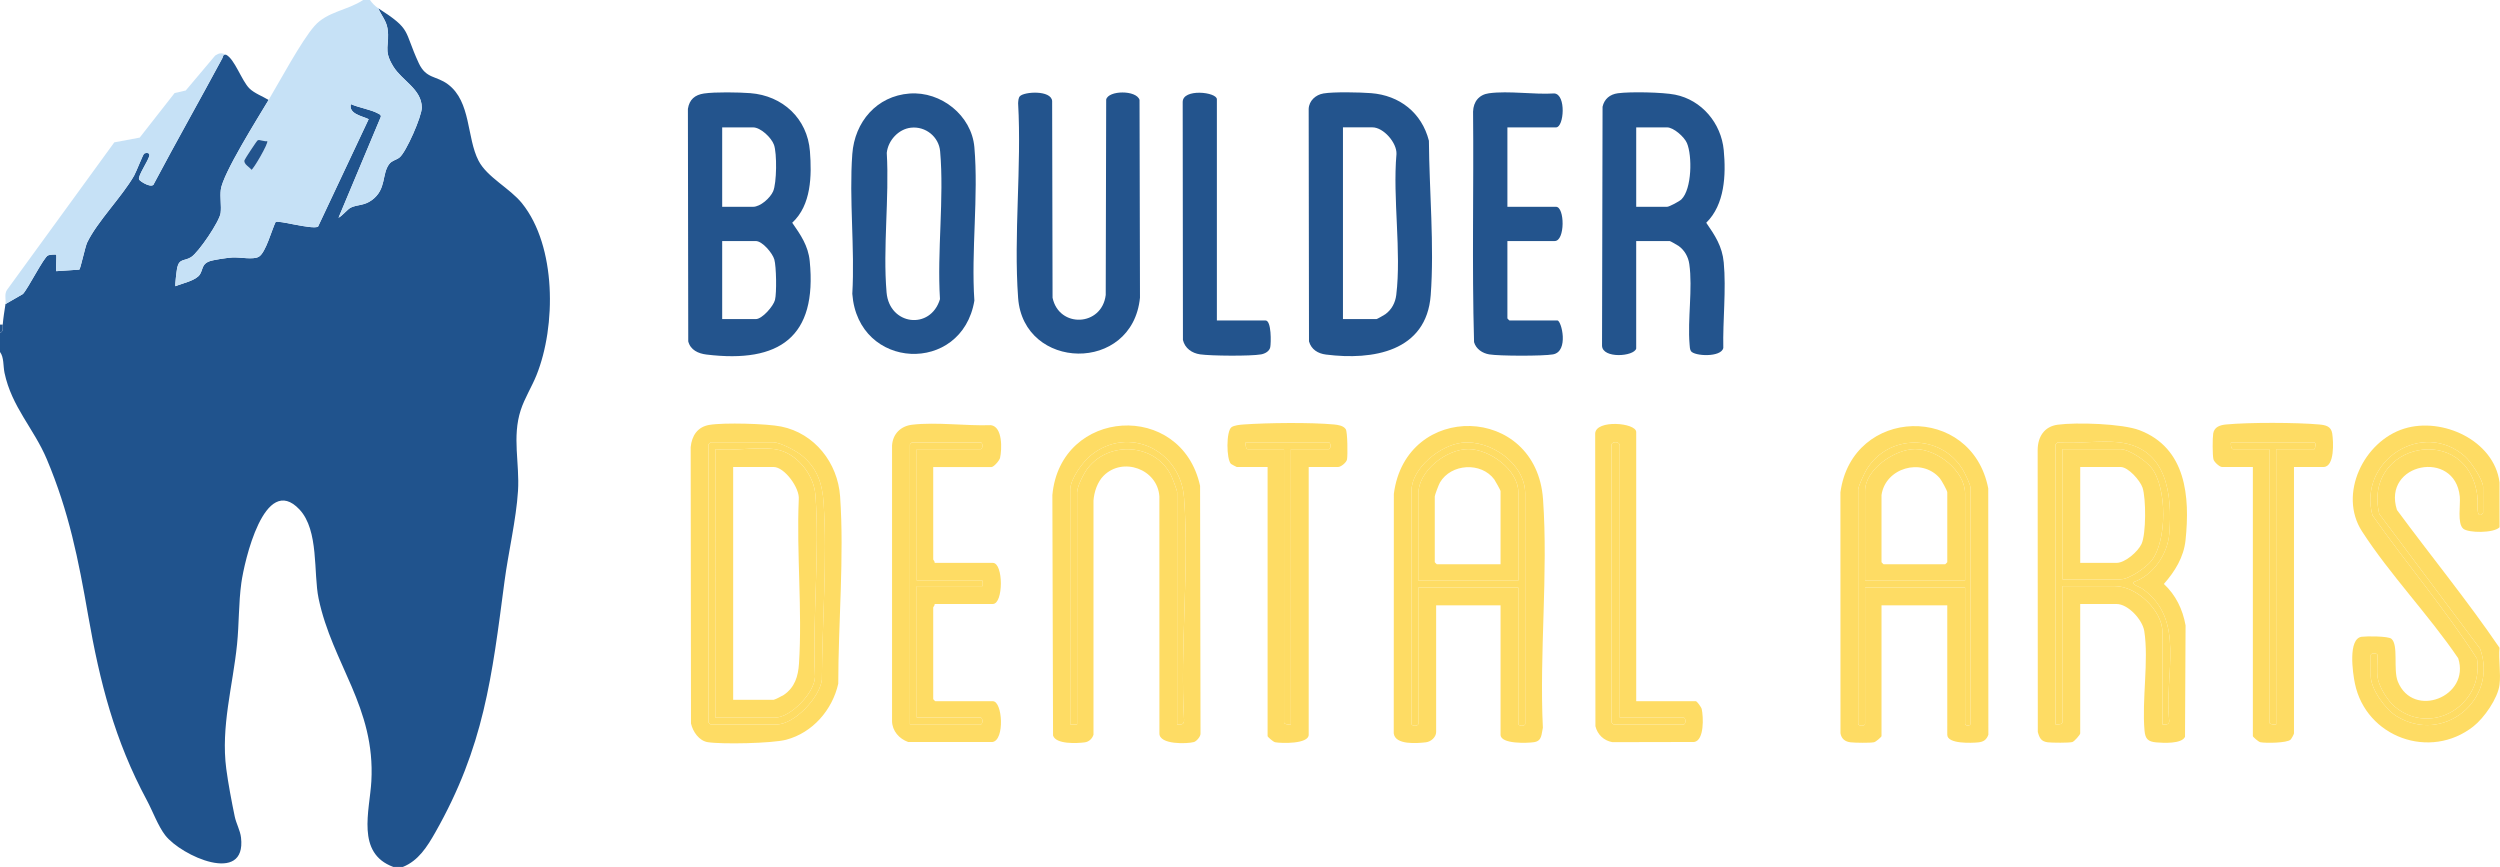
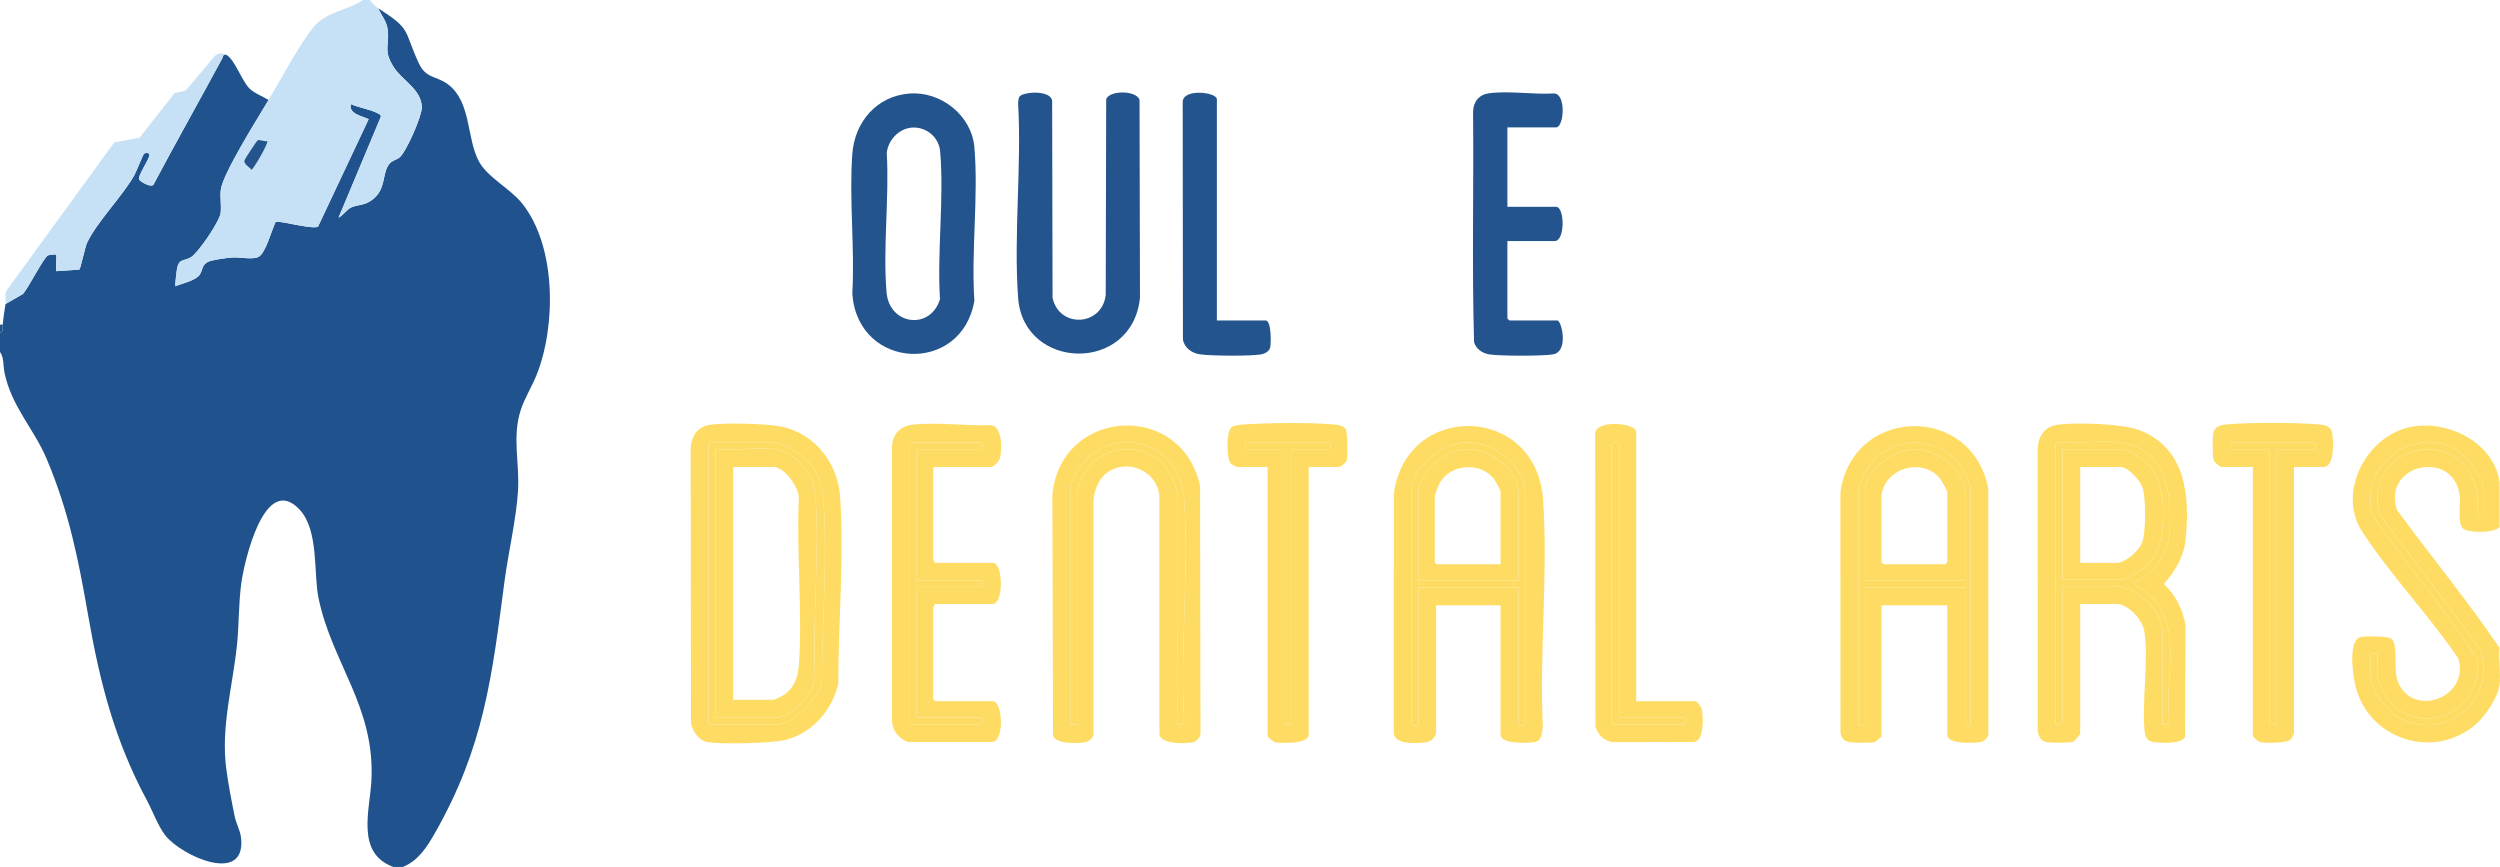
<svg xmlns="http://www.w3.org/2000/svg" id="Layer_1" data-name="Layer 1" viewBox="0 0 1751.04 607.2">
  <defs>
    <style>.cls-2{fill:#23548d}.cls-3{fill:#fedc64}.cls-4{fill:#c6e1f6}</style>
  </defs>
  <path d="M282.19 607.2h-6.72c-26.25-9.61-16.53-39.29-15.37-59.96 2.93-51.93-27.33-82.14-36.95-128.05-3.72-17.77.38-47.71-13.42-62.37-24.5-26.02-38.67 36.73-40.69 51.46-1.96 14.26-1.56 28.77-3.01 43.03-2.96 29.12-11.43 57.64-7.55 87.19 1.33 10.14 3.83 23.3 5.93 33.4 1 4.83 3.84 9.77 4.41 14.78 3.84 33.52-41.86 12.83-53.08-1.62-5.03-6.49-8.85-17.05-12.88-24.54-22.58-42.05-32.94-82.62-41.14-129.63-6.81-39.04-13.38-72.29-28.92-109.22-9.03-21.45-24.6-36.63-29.64-60.55-.99-4.72-.31-10.94-3.16-14.59V233.1c2.68-.83 1.75-3.7 1.92-5.76.44-5.24 1.17-9.31 1.92-14.39l12.19-7.01c3.61-3.78 14.56-25.62 17.56-27.05 1.06-.51 5.42-.82 5.77-.48.41.4-.31 9.7 0 11.52l16.19-1.09c.84-.53 4.08-16.01 5.5-18.97 7.05-14.65 24.27-31.92 32.85-46.79 1.41-2.44 6.32-15.04 7.05-15.49.9-.55 4.02-.98 3.69 1.27-.51 3.48-8.32 14.49-7.23 16.83.66 1.43 9.54 6.89 10.53 2.79 15.59-29.37 31.97-58.32 47.73-87.6.72-1.34.38-3.03 2.71-2.52 5.92 2.91 10.92 18.2 16.28 23.54 3.45 3.44 9.31 5.55 13.48 8.12-7.28 12.21-32.18 51.72-33.49 62.93-.61 5.24.48 11.08-.1 16.2-.66 5.79-15.52 27.8-20.79 31.02-4.82 2.94-8.18.7-9.69 7.58-.33 1.48-1.61 12.24-1.18 12.72 4.7-1.99 14.42-3.94 17.15-8.27 2.11-3.35 1.31-7.09 6.29-9.06 2.99-1.18 12.9-2.58 16.4-2.79 5.44-.33 14.74 1.8 18.63-.57 4.81-2.92 8.99-18.83 11.7-24.27 2.03-1.44 25.26 5.39 29.69 3.28l35.47-75.32c-4.8-2.31-14.11-3.67-12.47-10.56 5.41 2.47 14.02 3.8 18.91 6.5 1.04.57 2.31.94 2.08 2.43l-29.63 70.68c2.67-1.32 6.35-6.05 8.68-7.15 4.66-2.2 9.26-1.17 14.83-5.33 10.25-7.64 6.63-18.29 12.13-25.29 1.82-2.32 4.85-2.69 7.07-4.44 4.66-3.69 15.7-28.96 15.63-35.01-.14-12.88-13.82-18.74-19.98-28.75-7.46-12.13-2.17-14.64-4.05-26.65-.84-5.4-4.46-9.33-6.49-14.14 23.74 15.3 17.53 14.98 28.33 38.35 5.2 11.26 12.26 8.76 20.54 14.97 16.22 12.17 13.02 37.34 21.37 53.46 6.06 11.71 21.95 19.23 30.52 29.93 24.08 30.04 23.89 85.99 10.07 120.33-3.29 8.18-8.29 16.02-11.04 24.46-6.13 18.82-.67 37.43-1.9 56.62-1.29 20.19-6.77 42.99-9.47 63.44-8.83 67.06-14.32 115.61-48.57 175.92-5.53 9.73-11.76 19.67-22.58 23.96Z" style="fill:#20538d" />
  <path d="M259.15 0c1.34 2.08 3.72 4.44 5.76 5.76 2.03 4.81 5.65 8.73 6.49 14.14 1.87 12.01-3.41 14.52 4.05 26.65 6.15 10.01 19.83 15.87 19.98 28.75.07 6.06-10.97 31.33-15.63 35.01-2.22 1.75-5.25 2.13-7.07 4.44-5.5 7.01-1.87 17.65-12.13 25.29-5.57 4.15-10.17 3.13-14.83 5.33-2.33 1.1-6.01 5.83-8.68 7.15l29.63-70.68c.23-1.49-1.04-1.86-2.08-2.43-4.89-2.7-13.5-4.03-18.91-6.5-1.64 6.89 7.68 8.25 12.47 10.56l-35.47 75.32c-4.42 2.11-27.66-4.72-29.69-3.28-2.71 5.44-6.89 21.35-11.7 24.27-3.9 2.37-13.19.24-18.63.57-3.5.21-13.41 1.61-16.4 2.79-4.98 1.97-4.18 5.71-6.29 9.06-2.73 4.33-12.45 6.28-17.15 8.27-.42-.48.86-11.24 1.18-12.72 1.51-6.88 4.87-4.64 9.69-7.58 5.28-3.22 20.13-25.23 20.79-31.02.59-5.12-.51-10.96.1-16.2 1.31-11.21 26.21-50.72 33.49-62.93 7.94-13.31 22.87-41.22 32.14-51.81C229.15 8.05 243.6 7.24 254.34-.01h4.8Zm-71.98 98.81c-1.87.61-5.43-1.32-6.72-.54-.71.44-9.02 13.14-9.24 13.95-.74 2.73 3.36 4.63 4.91 6.71 1.16.02 12.29-18.96 11.04-20.12Z" class="cls-4" />
  <path d="M1750.72 337.65v31.65c-4.02 4.21-21.96 4.08-25.46.98-4.28-3.8-1.79-16.64-2.39-22.55-3.35-33.4-54.51-23.48-44.01 9.45 23.79 32.28 49.28 63.42 71.85 96.54-.74 8.16 1.01 17.97 0 25.9-1.22 9.59-10.76 23.24-18.32 29.18-30.39 23.91-75.22 7.52-82.98-30.1-1.48-7.18-5.03-31.42 4.78-32.7 3.6-.47 18.49-.49 20.77 1.4 5.17 4.28 1.14 21.64 4.53 30 10.7 26.35 50.95 10.57 42.28-16.35-20.4-30.08-47.9-58.67-67.43-88.97-16.71-25.93 1.29-63.08 29.61-71.87 26.76-8.3 62.81 8.27 66.74 37.44Zm-85.43 136.7c-.58-4.32 0-10.71 0-15.35 0-1.81-4.8-1.81-4.8 0v14.39c0 9.24 10.2 23.32 17.93 28.13 32.74 20.34 71.62-11.48 58.68-47.14l-70.62-94.41c-11.94-50.14 62.45-64.75 68.75-12.12.32 2.71-.79 12.31 1.58 12.82.94.2 2.39-1.08 2.39-1.43v-18.23c0-4.79-8.63-17.68-12.47-21.11-29.93-26.76-75.3 3.17-65.03 41.01 23.82 33.84 50.92 65.7 73.23 100.44 5.05 32.21-31.88 55.02-57.62 33.6-5.06-4.22-11.15-14.1-12.02-20.6Z" class="cls-3" />
  <path d="M1.92 227.34c-.17 2.05.76 4.92-1.92 5.76v-5.76h1.92Z" class="cls-2" />
  <path d="M773 333.2c-4.33 4.34-6.66 11.34-7.1 17.37v164.04c-.93 2.84-3.22 4.96-6.15 5.35-5.54.73-20.22 1.45-22.18-4.8l-.47-168.44c5.65-61.08 90.34-66.4 103.46-6.42l.3 173.43c.19 2.06-2.81 5.47-4.57 5.99-4.57 1.33-24.42 2.01-24.22-6.09l-.02-165.93c-1.29-19.18-25.65-27.91-39.05-14.49Zm51.49 174.24c2.9.29 5.01.05 4.85-3.31-2.94-50.61 3.76-105.36 0-155.48-2.5-33.35-38.77-51.1-65.32-29.71-5.66 4.56-14.39 16.62-14.39 23.99v164.51h4.8V344.85c0-4.26 4.92-13.76 7.7-17.24 15.03-18.85 46.24-16.93 57.74 4.6 1.02 1.9 4.63 11.15 4.63 12.64v162.59Z" class="cls-3" />
-   <path d="M493.12 65.48c7.81-1.14 24.24-.86 32.37-.24 22.65 1.74 40 17.69 41.8 40.72 1.33 17.09.99 37.71-12.41 50.05 5.93 8.52 11.19 16.08 12.26 26.84 5.32 53.22-21.15 71.69-72.24 65.49-5.8-.7-11.28-3.15-12.84-9.23l-.24-162.87c1.03-6.54 4.9-9.82 11.31-10.76Zm12.71 79.37h21.6c5.18 0 12.07-6.2 14.09-10.85 2.53-5.81 2.75-26.63.58-32.59-1.81-4.99-9.29-12.19-14.67-12.19h-21.6v55.64Zm0 78.65h23.52c4.53 0 12.37-9.09 13.46-13.4 1.25-4.9.94-23.44-.46-28.37-1.24-4.37-8.34-12.9-13-12.9h-23.52v54.68Zm640.2 20.63c-1.56 5.62-23.65 7.24-23.94-1.98l.37-167.38c1.21-5.46 5.16-8.7 10.7-9.45 8.77-1.19 31.45-.74 40.11.99 18.74 3.75 32.29 20.05 34.07 38.86 1.62 17.24.78 38.1-12.26 50.85 6.19 8.95 11.19 16.52 12.26 27.81 1.79 18.98-.72 40.65-.31 59.88-1.44 6.76-20.38 5.82-22.68 2.19-.8-1.27-.8-3.11-.93-4.59-1.51-17.67 2.26-39.2-.21-56.39-.73-5.08-3.34-9.68-7.49-12.66-.76-.55-5.83-3.42-6.18-3.42h-23.52v75.3Zm0-99.28h21.6c1.54 0 8.67-3.81 10.11-5.24 7.32-7.29 7.59-30.52 3.83-39.38-1.86-4.38-9.37-11.01-13.94-11.01h-21.6v55.64ZM926.94 65.46c7.31-1.23 25.52-.82 33.35-.22 20 1.54 35.56 13.74 40.54 33.35.24 34.62 3.85 73.74 1.26 108.17-2.96 39.49-40.51 45.76-73.36 41.58-5.62-.71-10.27-3.51-11.89-9.22l-.22-162.85c.23-5.73 4.93-9.9 10.31-10.8Zm13.69 158.04h23.52c.35 0 5.43-2.87 6.18-3.42 4.43-3.22 6.97-8.05 7.63-13.48 3.7-30.43-2.58-67.59.15-98.73.34-7.89-9.12-18.67-16.84-18.67h-20.64v134.29Z" class="cls-2" />
  <path d="M1457.01 423.03v90.65c0 .96-4.17 5.66-5.48 6.04-2.32.68-14.22.55-17.1.22-4.71-.55-5.95-2.95-7.12-7.27l-.1-197.58c.1-9.09 4.54-16.33 14.04-17.62 13.02-1.77 45.29-.78 57.38 3.88 32.58 12.56 35.36 46.41 32.16 76.98-1.25 11.96-7.46 21.92-15.17 30.68 8.34 7.79 13.17 17.76 15.19 29.01l-.39 78.06c-2.28 5.05-15.32 4.34-20.19 3.9-5.7-.52-7.64-2.45-8.16-8.15-1.96-21.48 3.06-49.26-.19-69.84-1.24-7.86-11.28-18.94-19.44-18.94H1457Zm27.36-113.19c-13.34-1.58-29.53 1.17-43.19 0-.32.49-1.44 1.18-1.44 1.44v196.16c1.26.31 4.8-.18 4.8-1.44v-95.44h36.95c14.89 0 33.11 17.05 33.11 32.13v64.75c2.3.15 4.58.33 4.8-2.4-3.83-32.64 12.12-71.34-19.28-92.96-1.37-.94-7.24-2.69-5.68-4.38 13.81-4.84 23.85-19.63 24.99-34.03 2.14-27.19-1.51-59.85-35.07-63.82Zm-433.36 114.14h-45.11v88.73c0 3.54-3.56 6.79-7.18 7.21-6.29.73-21.6 1.99-22.52-6.31l.07-167.69c8.36-64.95 99.74-63.04 104.49 3.72 3.68 51.78-2.63 107.84-.11 160.06-1.07 4.5-.47 9.24-6.18 10.13-4.43.69-23.46 1.5-23.46-5.22v-90.65Zm12.47-12.47v95.44c0 1.81 4.8 1.81 4.8 0V345.8c0-21.09-24.32-38-44.36-35.7-15.1 1.73-35.3 17.79-35.3 33.78v163.07c0 1.81 4.8 1.81 4.8 0v-95.44h70.07Z" class="cls-3" />
  <path d="M637.12 65.51c21.99-1.64 43.41 15.32 45.35 37.57 2.98 34.28-2.33 72.77 0 107.5-8.69 52-81.54 48.93-85.5-4.79 1.85-31.91-2.33-66.31 0-97.92 1.65-22.43 17-40.64 40.15-42.37Zm.95 23.92c-8.82.97-16.05 8.99-16.96 17.63 1.84 31.57-2.81 66.6-.14 97.77 1.97 23.03 30.79 26.59 37.41 4.7-2.11-33.4 3.01-70.64.1-103.58-.9-10.17-10.2-17.64-20.4-16.52Z" class="cls-2" />
  <path d="M1363.91 423.98h-46.07v91.61c0 .54-3.91 4.03-5.3 4.3-2.86.55-13.17.41-16.32.04-3.87-.45-6.41-2.38-7.12-6.31l-.04-168.75c8.22-60.3 91.96-62.48 103.54-2.79l.08 172.54c-1.33 3.61-3.44 4.99-7.12 5.36-4.43.44-21.66 1.25-21.66-5.33V424Zm12.48-12.47v95.44c0 1.65 3.84 1.65 3.84 0V341.96c0-2.55-4.14-10.88-5.74-13.45-15.35-24.72-51.75-24.67-67.02.21-1.52 2.48-5.95 11.84-5.95 14.2v164.03c0 1.81 4.8 1.81 4.8 0v-95.44h70.07Z" class="cls-3" />
  <path d="M714.36 67.39c3.04-3.24 21.83-4.4 22.58 3.32l.29 137.84c4.54 21.47 34.56 20.16 37.24-1.94l.32-136.86c1.45-6.53 21.15-6.81 23.36.22l.31 138.54c-5.33 53.21-81.63 51.14-85.35.16-3.21-44.02 2.52-91.87 0-136.29.11-1.57.14-3.81 1.25-4.99Z" class="cls-2" />
  <path d="M653.64 327.1v64.75c0 .32 1.27 1.46.96 2.4h40.79c7.5 0 7.5 28.78 0 28.78H654.6c.31.94-.96 2.08-.96 2.4v64.27c0 .1 1.34 1.44 1.44 1.44h40.31c6.82 0 8.45 27.22-.21 28.57H636.1c-6.28-2.24-11.15-7.67-11.3-14.62V312.2c.43-8.21 6.02-13.77 14.06-14.72 16.98-2.01 37.8.94 55.15.31 8.39 1.09 7.76 17.04 6.45 22.89-.44 1.94-4.4 6.44-6.04 6.44h-40.79Zm-11.52-12.47h44.63c1.81 0 1.81-4.8 0-4.8h-47.99c-.1 0-1.44 1.34-1.44 1.44v196.16h49.43c1.81 0 1.81-4.8 0-4.8h-44.63v-92.09h46.07c.19 0 .19-3.84 0-3.84h-46.07v-92.09Z" class="cls-3" />
  <path d="M1055.81 89.21v55.64h34.07c6.11 0 6.46 23.98-.96 23.98h-33.11v54.2c0 .1 1.34 1.44 1.44 1.44h33.59c2.84 0 8.21 21.73-3.11 23.75-6.93 1.24-37.61 1.18-44.65 0-4.79-.8-9.24-3.78-10.62-8.57-1.52-53.7-.17-107.69-.69-161.5.22-6.96 4.18-11.88 11.16-12.83 13.84-1.88 31.53 1.05 45.78.12 8.39.78 6.76 23.78 1.16 23.78h-34.07Z" class="cls-2" />
  <path d="M496.94 297.59c10.1-1.69 40.04-.9 50.21 1.16 23.43 4.75 39.62 25.43 41.27 48.93 2.95 42.03-1.29 88.95-1.29 131.17-4.14 18.4-17.95 34.39-36.53 39.28-9.71 2.55-44.67 3.27-54.79 1.71-6.19-.95-10.53-7.34-11.83-13.12l-.22-193.53c.81-8.04 4.79-14.21 13.17-15.61Zm.73 12.25c-.32.49-1.44 1.18-1.44 1.44v194.73c0 .1 1.34 1.44 1.44 1.44h46.07c12.6 0 30.46-18.82 31.91-31.42.23-39.96 3.78-83.72 1.24-123.54-.87-13.69-4.48-24.76-15.39-33.54-3.93-3.16-14.86-9.1-19.69-9.1h-44.15Zm1109.07 17.26v186.57c0 .58-1.73 3.74-2.36 4.36-2.5 2.45-17.5 2.55-21.14 1.85-1.39-.27-5.3-3.75-5.3-4.3V327.09h-21.6c-1.61 0-5.56-3.37-6.03-5.48-.68-3.02-.65-14.75-.15-17.96.74-4.66 4.89-5.95 9.01-6.34 15.79-1.52 49.52-1.46 65.35.01 4.48.42 8.24 1.26 9.02 6.33.85 5.44 1.83 23.44-6.18 23.44h-20.64Zm14.4-12.47c.53-1.3 1.4-4.8-.48-4.8h-58.07c-.31 1.25.18 4.8 1.44 4.8h25.44V506c0 1.26 3.54 1.75 4.8 1.44V314.63h26.88ZM916.63 327.1v187.53c0 6.58-19.18 6.08-23.49 5.25-1.39-.27-5.3-3.75-5.3-4.3V327.09h-21.6c-.23 0-3.82-1.95-4.06-2.18-3.24-3.26-3.42-22.99.4-25.7 1.9-1.35 6.03-1.73 8.41-1.9 16.76-1.19 46.94-1.54 63.43 0 2.76.26 6.57.82 8.19 3.33 1.24 1.91 1.41 18.2.87 21.14-.42 2.24-4.32 5.3-6.21 5.3h-20.64Zm-12.48-12.47h26.4c1.81 0 1.81-4.8 0-4.8h-58.07c-.31 1.25.18 4.8 1.44 4.8h25.44V506c0 1.26 3.54 1.75 4.8 1.44V314.63Zm241.88 176.5h41.75c.78 0 3.82 4.14 4.12 5.48 1.17 5.15 1.97 21.93-5.28 23.09l-57.3.12c-6-1.07-10.41-5.29-11.86-11.17l-.17-205c.35-9.92 28.74-7.62 28.74-1.02v188.49Zm-17.28-179.86V506c0 .1 1.34 1.44 1.44 1.44h48.95c1.81 0 1.81-4.8 0-4.8h-44.63V312.23c0-3.21-5.08-3.13-5.76-.96Z" class="cls-3" />
  <path d="M852.32 224.46h34.07c4.24 0 3.88 15.74 3.33 18.68s-3.78 4.6-6.44 5.08c-7.28 1.31-35.11 1.08-42.71-.02-5.77-.84-10.65-4.28-12.02-10.05l-.17-166.62c-.15-9.76 23.94-7.11 23.94-1.98v154.92Z" class="cls-2" />
  <path d="M158.37 38.37c-2.32-.51-1.99 1.18-2.71 2.52-15.76 29.28-32.14 58.23-47.73 87.6-1 4.1-9.87-1.36-10.53-2.79-1.09-2.34 6.72-13.36 7.23-16.83.33-2.25-2.8-1.82-3.69-1.27-.73.45-5.64 13.05-7.05 15.49-8.58 14.87-25.8 32.13-32.85 46.79-1.42 2.95-4.67 18.44-5.5 18.97l-16.19 1.09c-.3-1.82.42-11.12 0-11.52-.35-.34-4.71-.03-5.77.48-3 1.44-13.94 23.27-17.56 27.05l-12.19 7.01c.46-3.16-.95-6.99 1.09-9.94L80.06 99.7l17.79-3.32 24.44-31.21 7.81-1.79 20.62-24.48c2.97-1.93 4.54-2.04 7.64-.52Z" class="cls-4" />
  <path d="M187.17 98.81c1.25 1.17-9.89 20.14-11.04 20.12-1.55-2.08-5.66-3.99-4.91-6.71.22-.81 8.53-13.51 9.24-13.95 1.29-.79 4.85 1.14 6.72.54Z" class="cls-2" />
  <path d="M1665.29 474.35c.87 6.49 6.96 16.38 12.02 20.6 25.74 21.42 62.67-1.4 57.62-33.6-22.3-34.74-49.41-66.59-73.23-100.44-10.28-37.84 35.09-67.76 65.03-41.01 3.84 3.43 12.47 16.33 12.47 21.11v18.23c0 .35-1.45 1.64-2.39 1.43-2.37-.51-1.25-10.11-1.58-12.82-6.3-52.63-80.7-38.03-68.75 12.12l70.62 94.41c12.94 35.66-25.94 67.48-58.68 47.14-7.73-4.8-17.93-18.89-17.93-28.13V459c0-1.81 4.8-1.81 4.8 0 0 4.64-.58 11.02 0 15.35Zm-840.8 33.09V344.85c0-1.5-3.61-10.74-4.63-12.64-11.5-21.53-42.71-23.45-57.74-4.6-2.78 3.48-7.7 12.98-7.7 17.24v162.59h-4.8V342.93c0-7.37 8.73-19.43 14.39-23.99 26.55-21.39 62.81-3.64 65.32 29.71 3.76 50.12-2.93 104.87 0 155.48.17 3.36-1.95 3.6-4.85 3.31Zm659.88-197.6c33.56 3.97 37.21 36.63 35.07 63.82-1.13 14.4-11.18 29.19-24.99 34.03-1.56 1.69 4.31 3.44 5.68 4.38 31.4 21.63 15.44 60.33 19.28 92.96-.22 2.73-2.5 2.55-4.8 2.4v-64.75c0-15.09-18.23-32.13-33.11-32.13h-36.95v95.44c0 1.26-3.54 1.75-4.8 1.44V311.27c0-.26 1.12-.95 1.44-1.44 13.66 1.17 29.86-1.58 43.19 0Zm-39.84 95.92h40.79c5.98 0 17.79-8.21 21.57-12.97 11.03-13.89 11.06-51.27 0-65.18-3.79-4.77-15.6-12.97-21.57-12.97h-40.79v91.13Zm-381.05 5.75h-70.07v95.44c0 1.81-4.8 1.81-4.8 0V343.88c0-16 20.2-32.05 35.3-33.78 20.05-2.3 44.36 14.62 44.36 35.7v161.15c0 1.81-4.8 1.81-4.8 0v-95.44Zm0-4.79v-61.87c0-15.78-20.19-30.29-35.03-30.29-15.37 0-35.03 15.23-35.03 31.25v60.91h70.07Zm312.91 4.79h-70.07v95.44c0 1.81-4.8 1.81-4.8 0V342.92c0-2.36 4.43-11.72 5.95-14.2 15.27-24.88 51.67-24.93 67.02-.21 1.6 2.57 5.74 10.9 5.74 13.45v164.99c0 1.65-3.84 1.65-3.84 0v-95.44Zm0-4.79v-60.91c0-16.09-19.62-31.25-35.03-31.25-14.21 0-35.03 14.21-35.03 29.33v62.83h70.07Zm-734.27-92.09v92.09h46.07c.19 0 .19 3.84 0 3.84h-46.07v92.09h44.63c1.81 0 1.81 4.8 0 4.8h-49.43V311.29c0-.1 1.34-1.44 1.44-1.44h47.99c1.81 0 1.81 4.8 0 4.8h-44.63Zm-144.45-4.79h44.15c4.82 0 15.76 5.94 19.69 9.1 10.91 8.79 14.51 19.86 15.39 33.54 2.53 39.82-1.02 83.58-1.24 123.54-1.45 12.6-19.31 31.42-31.91 31.42h-46.07c-.1 0-1.44-1.34-1.44-1.44V311.27c0-.26 1.12-.95 1.44-1.44Zm45.11 4.79c-12.47-1.78-28.85 1.32-41.75 0v188.01h41.75c10.87 0 27.7-17.19 28.07-28.55-1.9-41.38 3.38-86.41.29-127.37-1.1-14.6-13.47-29.97-28.36-32.09Zm1078.36 0h-26.88v192.81c-1.26.31-4.8-.18-4.8-1.44V314.63h-25.44c-1.26 0-1.75-3.54-1.44-4.8h58.07c1.88 0 1.01 3.5.48 4.8Zm-716.99 0v192.81c-1.26.31-4.8-.18-4.8-1.44V314.63h-25.44c-1.26 0-1.75-3.54-1.44-4.8h58.07c1.81 0 1.81 4.8 0 4.8h-26.4Zm224.6-3.36c.67-2.17 5.76-2.25 5.76.96v190.41h44.63c1.81 0 1.81 4.8 0 4.8h-48.95c-.1 0-1.44-1.34-1.44-1.44V311.27Z" class="cls-3" />
  <path d="M1444.53 405.76v-91.13h40.79c5.97 0 17.79 8.2 21.57 12.97 11.06 13.92 11.03 51.29 0 65.18-3.78 4.76-15.59 12.97-21.57 12.97h-40.79Zm12.48-11.51h25.44c6.02 0 14.97-7.84 17.5-13.21 3.28-6.98 3.21-32.13.71-39.52-1.68-4.97-9.97-14.42-15.33-14.42h-28.31v67.15Zm-393.53 12.47h-70.07v-60.91c0-16.02 19.66-31.25 35.03-31.25 14.85 0 35.03 14.52 35.03 30.29v61.87Zm-12.47-11.51v-51.32c0-.46-3.76-7.25-4.38-8.09-9.2-12.41-30.29-11.11-38.05 2.14-.81 1.39-3.64 8.72-3.64 9.79v46.04c0 .1 1.34 1.44 1.44 1.44h44.63Zm325.38 11.51h-70.07v-62.83c0-15.12 20.83-29.34 35.03-29.33 15.41 0 35.03 15.16 35.03 31.25v60.91Zm-58.55-59.95v47c0 .1 1.34 1.44 1.44 1.44h43.19c.1 0 1.44-1.34 1.44-1.44v-48.92c0-1.25-4.17-8.69-5.33-10.02-12.71-14.54-38.05-7.02-40.74 11.93Zm-775.06-32.14c14.88 2.12 27.26 17.49 28.36 32.09 3.09 40.96-2.19 86-.29 127.37-.37 11.36-17.19 28.55-28.07 28.55h-41.75V314.63c12.9 1.32 29.28-1.78 41.75 0Zm-29.27 175.54h28.31c.64 0 6.13-2.73 7.14-3.42 7.74-5.29 10.09-12.99 10.67-21.96 2.4-37.37-1.79-77.39-.16-115.04.79-7.83-9.94-22.66-17.64-22.66h-28.31v163.07Z" class="cls-3" />
</svg>